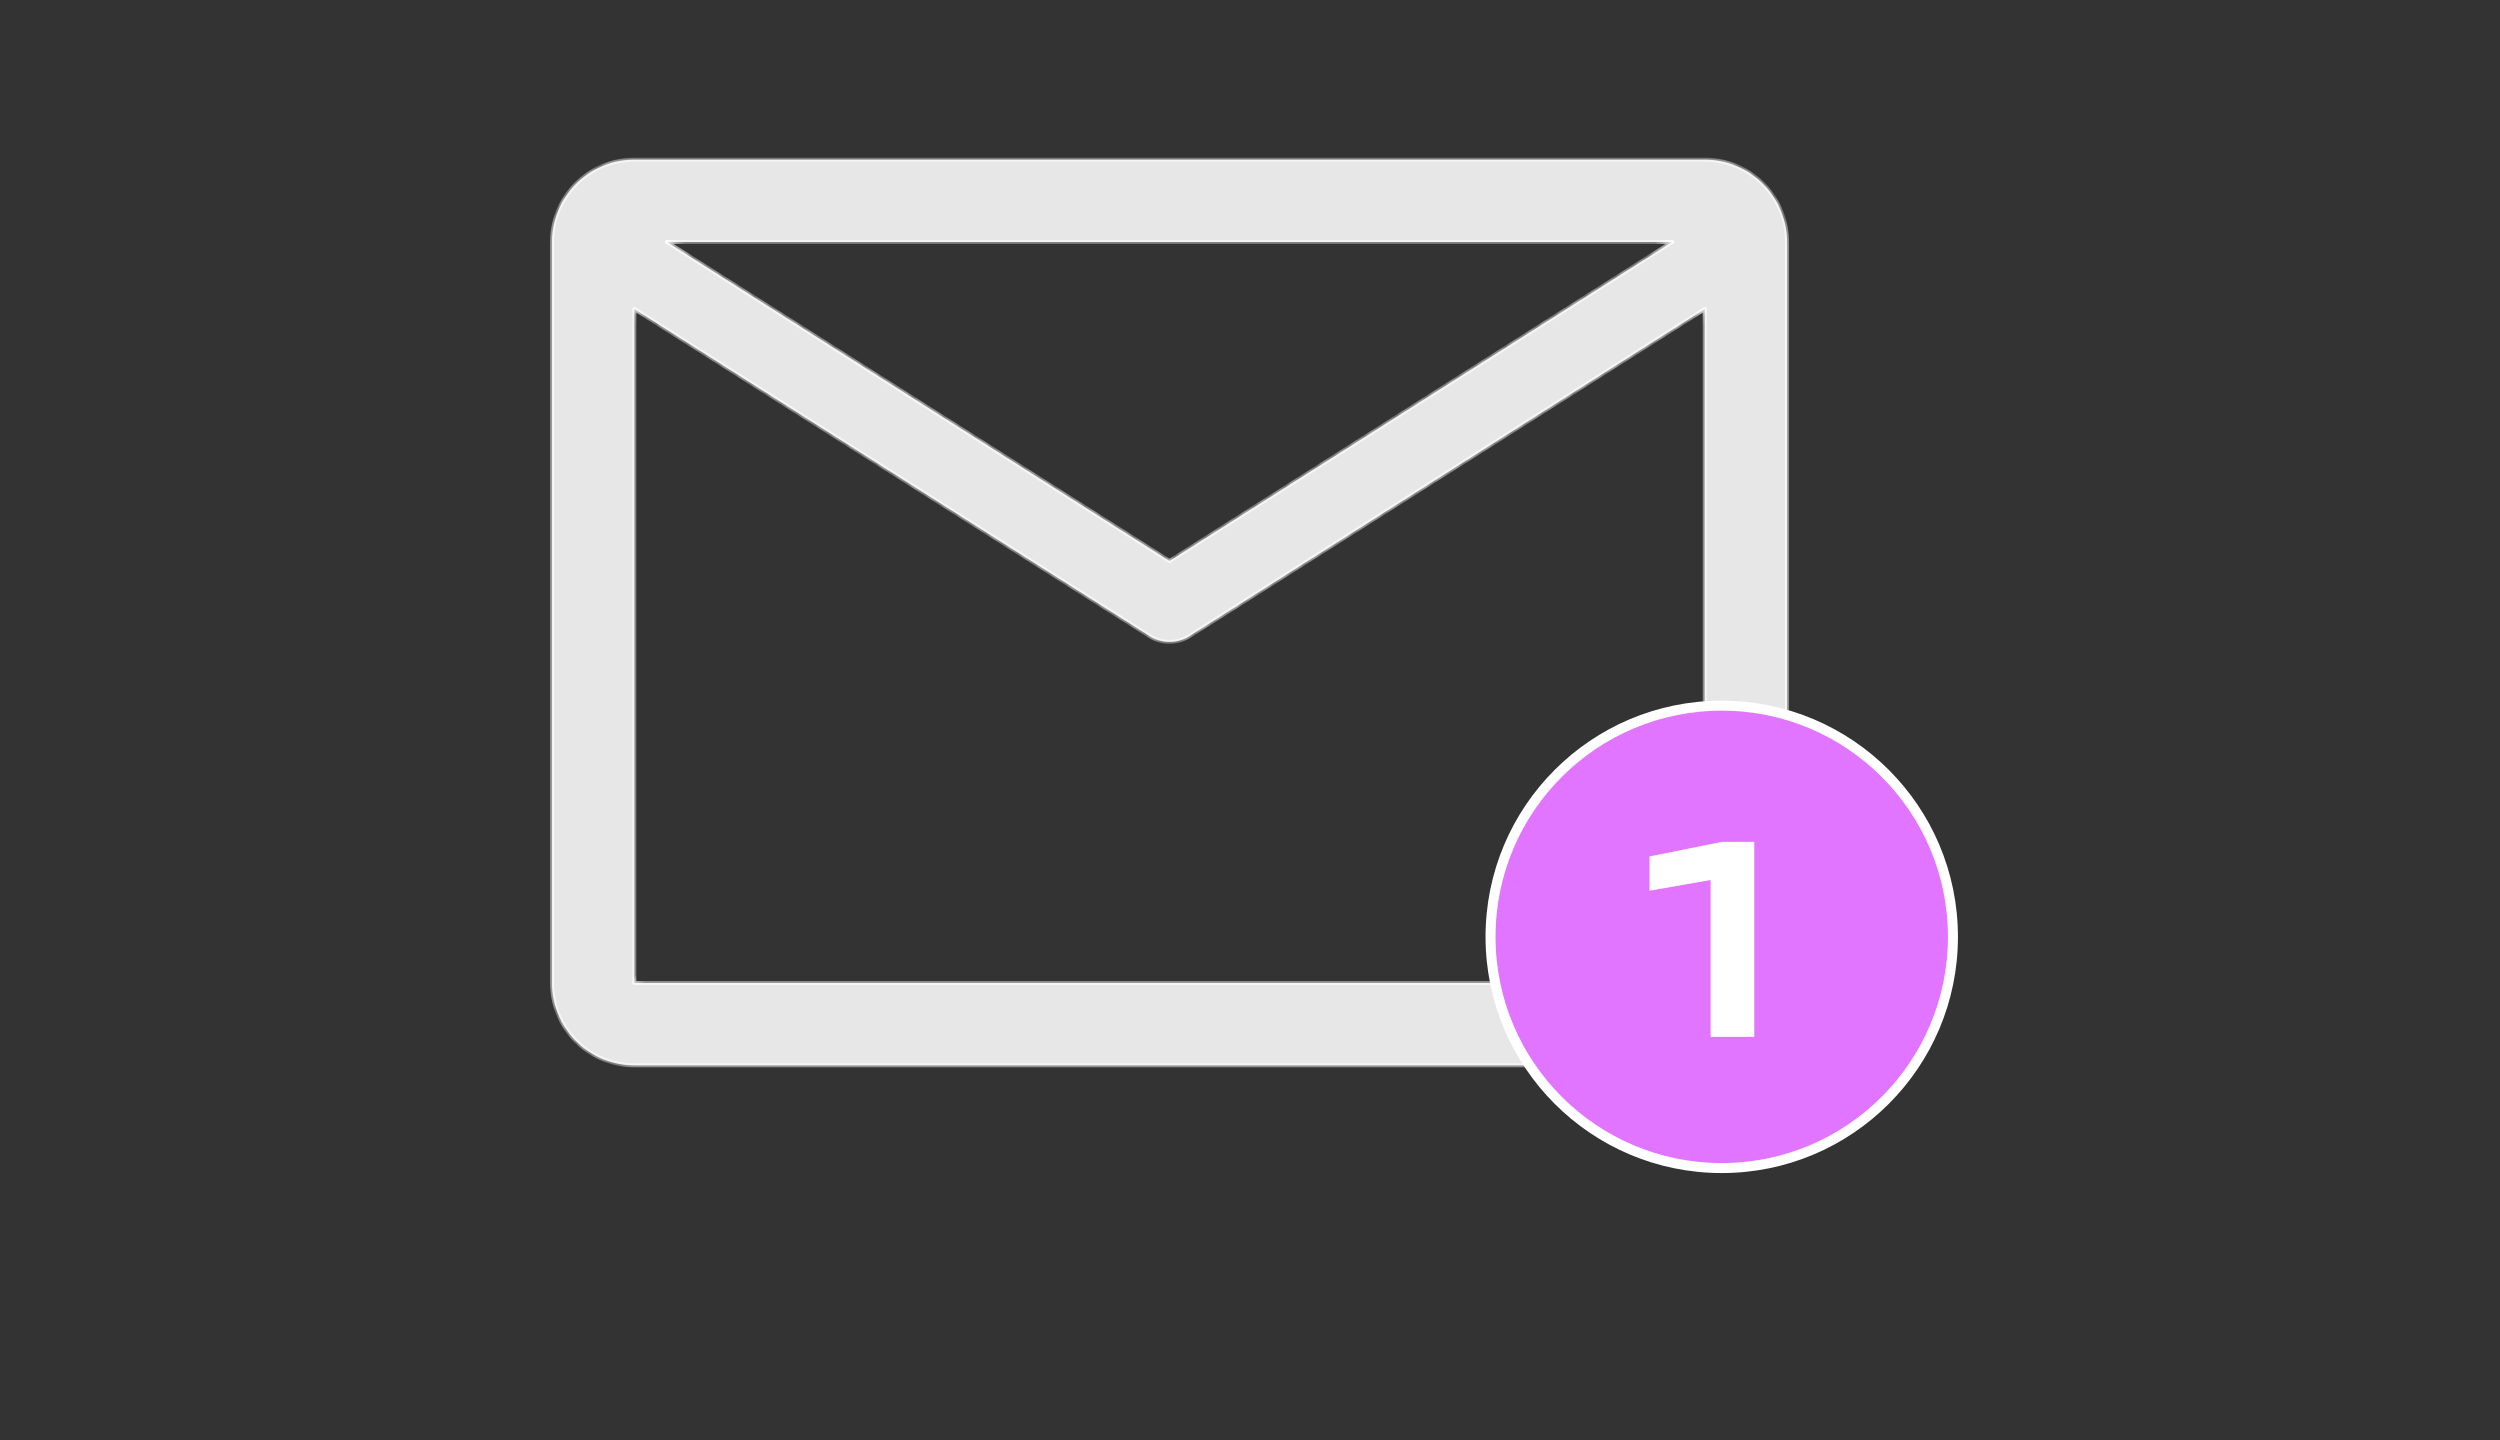
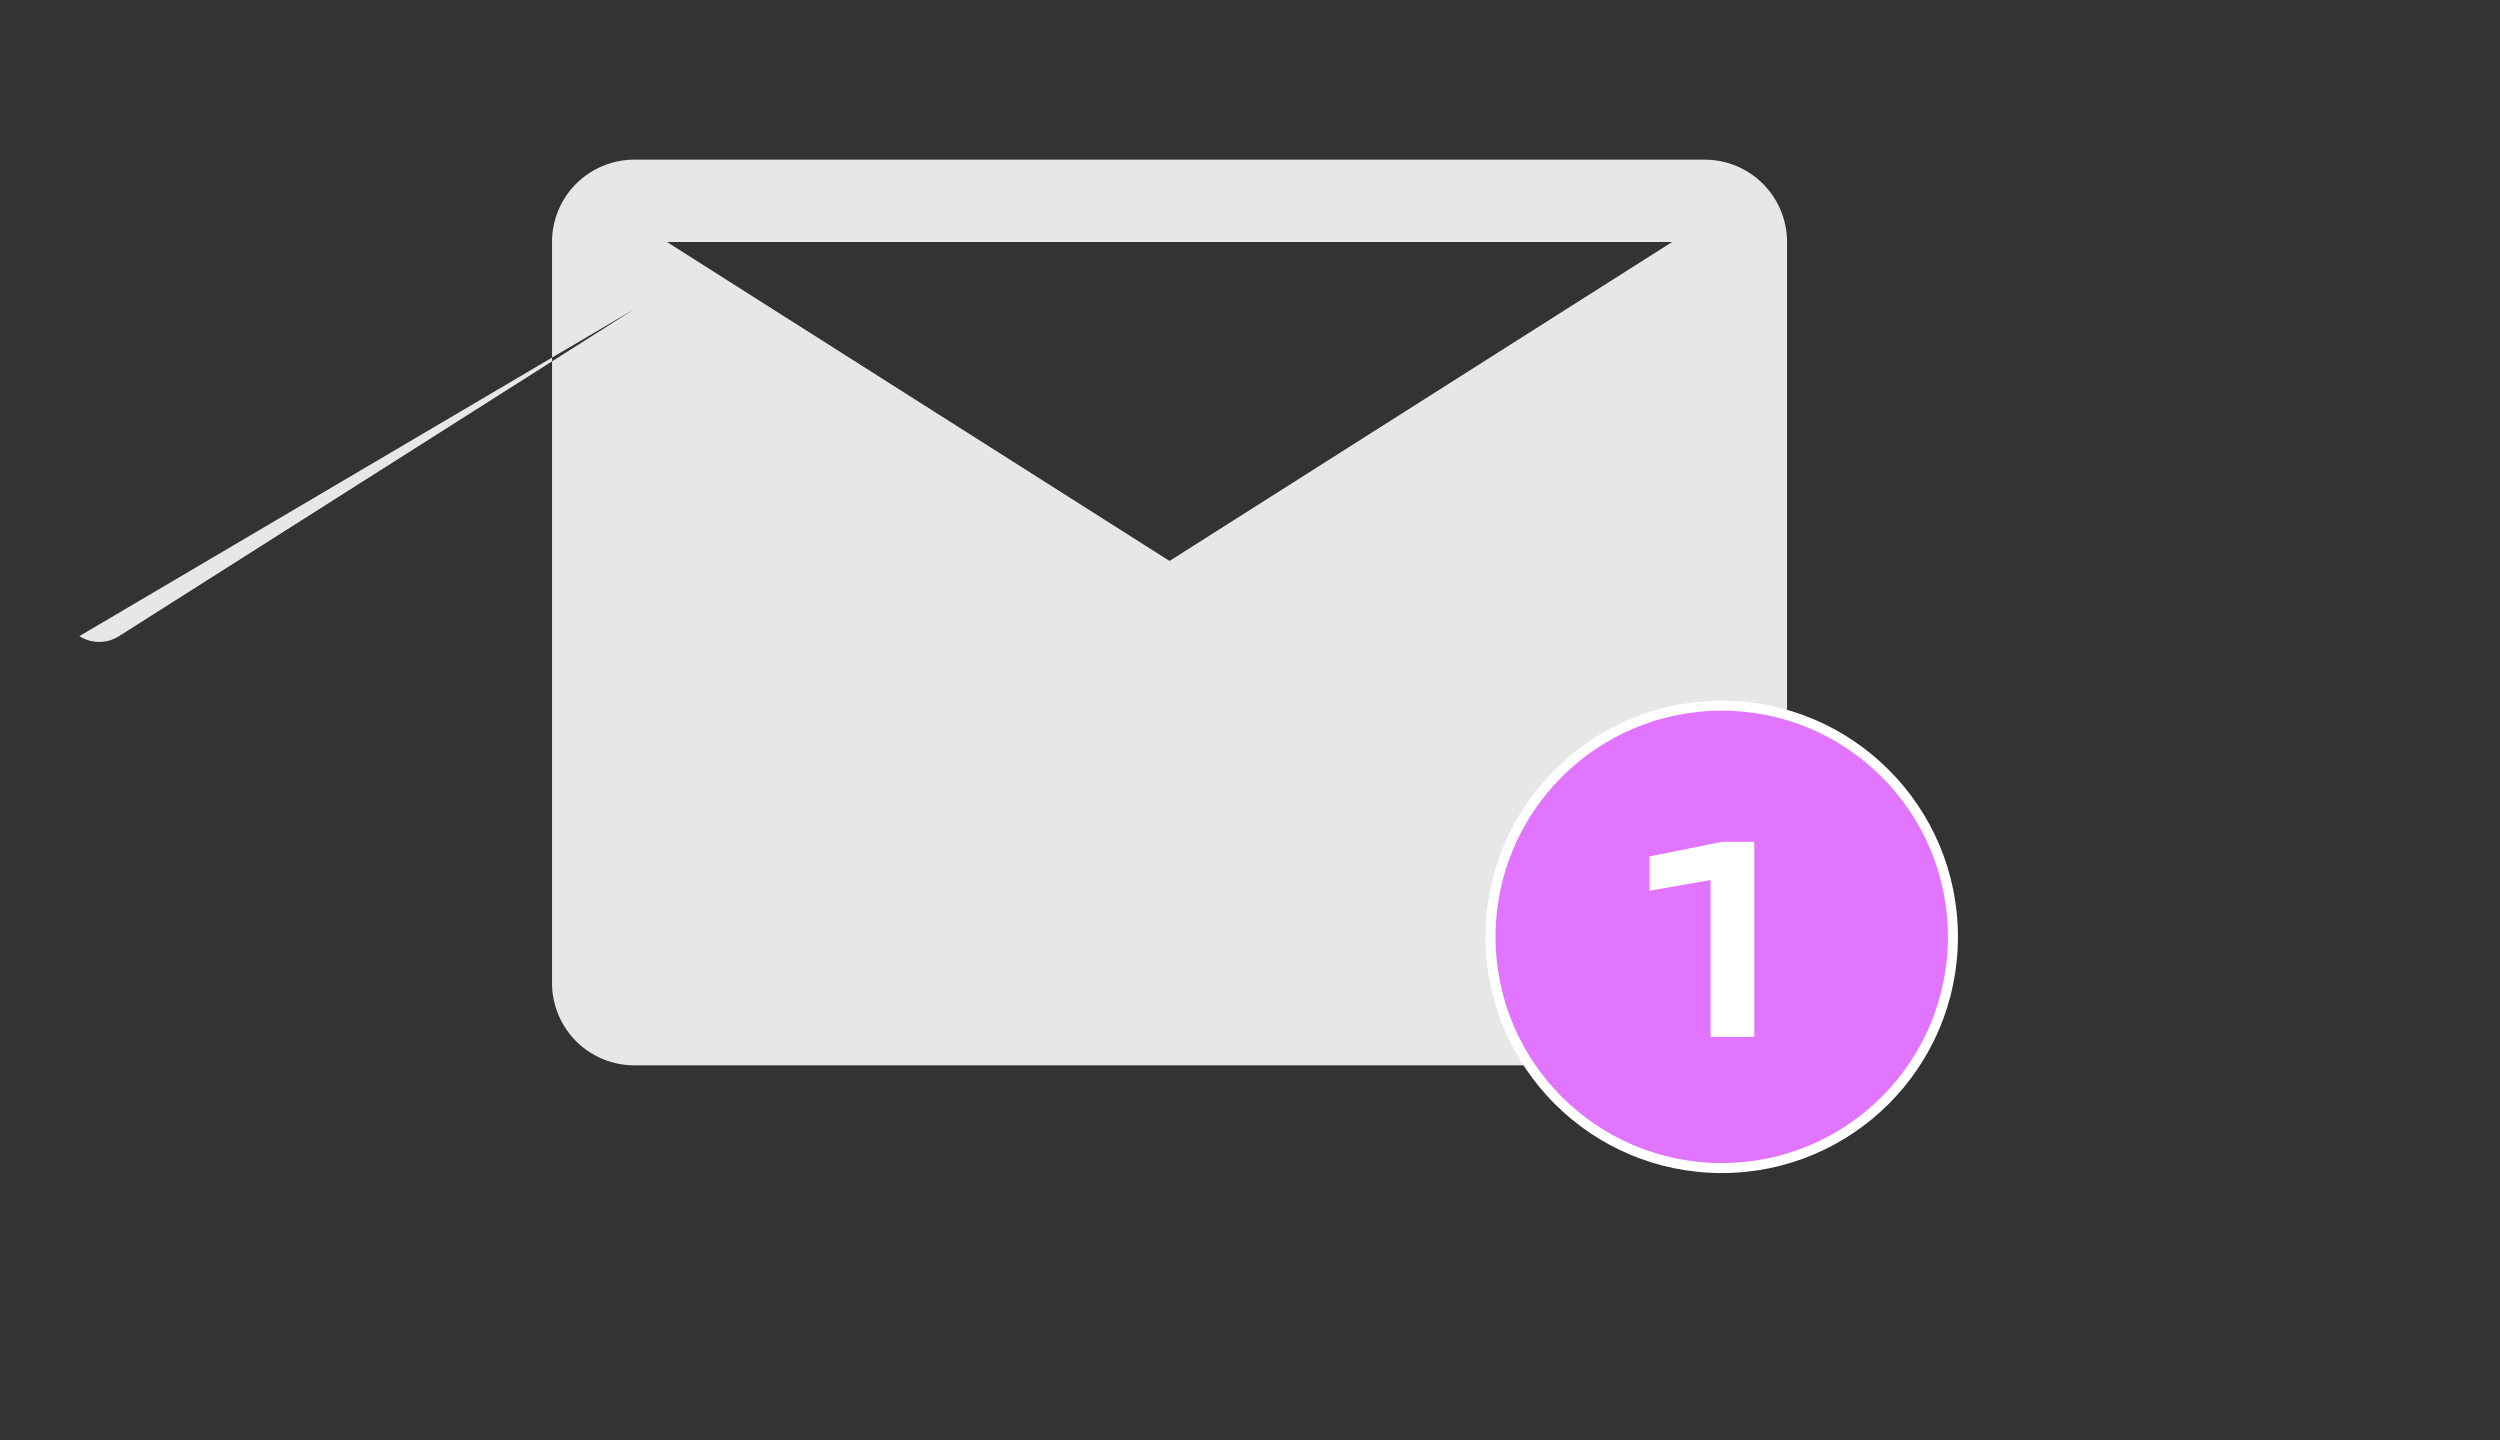
<svg xmlns="http://www.w3.org/2000/svg" width="250" height="144" fill="none">
  <rect width="100%" height="100%" fill="#333333" stroke="none" />
  <mask id="a" fill="#fff">
-     <path fill-rule="evenodd" d="M63.437 15.967a8.233 8.233 0 0 0-8.234 8.233v74.1a8.233 8.233 0 0 0 8.233 8.233H170.47a8.233 8.233 0 0 0 8.233-8.233V24.2a8.233 8.233 0 0 0-8.233-8.233H63.436Zm0 14.942v67.39H170.47V30.91l-51.532 32.703a3.704 3.704 0 0 1-3.97 0L63.436 30.908Zm103.775-6.71H66.694l50.259 31.896L167.212 24.2Z" clip-rule="evenodd" />
-   </mask>
-   <path fill="#E7E7E7" fill-rule="evenodd" d="M63.437 15.967a8.233 8.233 0 0 0-8.234 8.233v74.1a8.233 8.233 0 0 0 8.233 8.233H170.47a8.233 8.233 0 0 0 8.233-8.233V24.2a8.233 8.233 0 0 0-8.233-8.233H63.436Zm0 14.942v67.39H170.47V30.91l-51.532 32.703a3.704 3.704 0 0 1-3.97 0L63.436 30.908Zm103.775-6.71H66.694l50.259 31.896L167.212 24.2Z" clip-rule="evenodd" />
+     </mask>
+   <path fill="#E7E7E7" fill-rule="evenodd" d="M63.437 15.967a8.233 8.233 0 0 0-8.234 8.233v74.1a8.233 8.233 0 0 0 8.233 8.233H170.47a8.233 8.233 0 0 0 8.233-8.233V24.2a8.233 8.233 0 0 0-8.233-8.233H63.436Zm0 14.942v67.39V30.91l-51.532 32.703a3.704 3.704 0 0 1-3.97 0L63.436 30.908Zm103.775-6.71H66.694l50.259 31.896L167.212 24.2Z" clip-rule="evenodd" />
  <path fill="#fff" d="m63.437 30.909.107-.17a.2.2 0 0 0-.307.17h.2Zm0 67.39h-.2a.2.2 0 0 0 .2.2v-.2Zm107.033 0v.2a.2.2 0 0 0 .2-.2h-.2Zm0-67.39h.2a.2.2 0 0 0-.307-.169l.107.169Zm-51.532 32.703.108.168-.108-.169Zm-3.97 0-.107.168.107-.169ZM167.212 24.2l.108.169a.2.2 0 0 0 .084-.225.2.2 0 0 0-.192-.144v.2Zm-100.518 0V24a.2.2 0 0 0-.107.369l.107-.17Zm50.259 31.895-.107.169a.2.2 0 0 0 .214 0l-.107-.169ZM55.403 24.2a8.033 8.033 0 0 1 8.034-8.033v-.4a8.433 8.433 0 0 0-8.434 8.433h.4Zm0 74.1V24.2h-.4v74.1h.4Zm8.034 8.033a8.033 8.033 0 0 1-8.034-8.033h-.4a8.434 8.434 0 0 0 8.434 8.433v-.4Zm107.033 0H63.436v.4H170.47v-.4Zm8.033-8.033a8.033 8.033 0 0 1-8.033 8.033v.4a8.434 8.434 0 0 0 8.433-8.433h-.4Zm0-74.1v74.1h.4V24.2h-.4Zm-8.033-8.033a8.033 8.033 0 0 1 8.033 8.033h.4a8.433 8.433 0 0 0-8.433-8.433v.4Zm-107.034 0H170.47v-.4H63.436v.4Zm-.2 14.742v67.39h.4V30.91h-.4Zm.2 67.59H170.47v-.4H63.436v.4Zm107.234-.2V30.91h-.4v67.39h.4Zm-.307-67.559-51.532 32.703.215.337 51.531-32.702-.214-.338Zm-51.532 32.703a3.505 3.505 0 0 1-3.756 0l-.214.337c1.277.81 2.907.81 4.185 0l-.215-.337Zm-3.756 0L63.544 30.74l-.215.338 51.532 32.702.214-.337ZM167.212 24H66.694v.4h100.518V24Zm-100.625.369 50.259 31.895.214-.338-50.259-31.895-.214.338Zm50.473 31.895 50.26-31.895-.215-.338-50.259 31.895.214.338Z" mask="url(#a)" />
  <circle cx="172.174" cy="93.686" r="23.12" fill="#E175FF" stroke="#fff" />
  <path fill="#fff" d="M175.428 84.186v19.501h-4.368V85.643l2.184 1.975-8.294 1.457v-3.433l7.228-1.456h3.25Z" />
</svg>